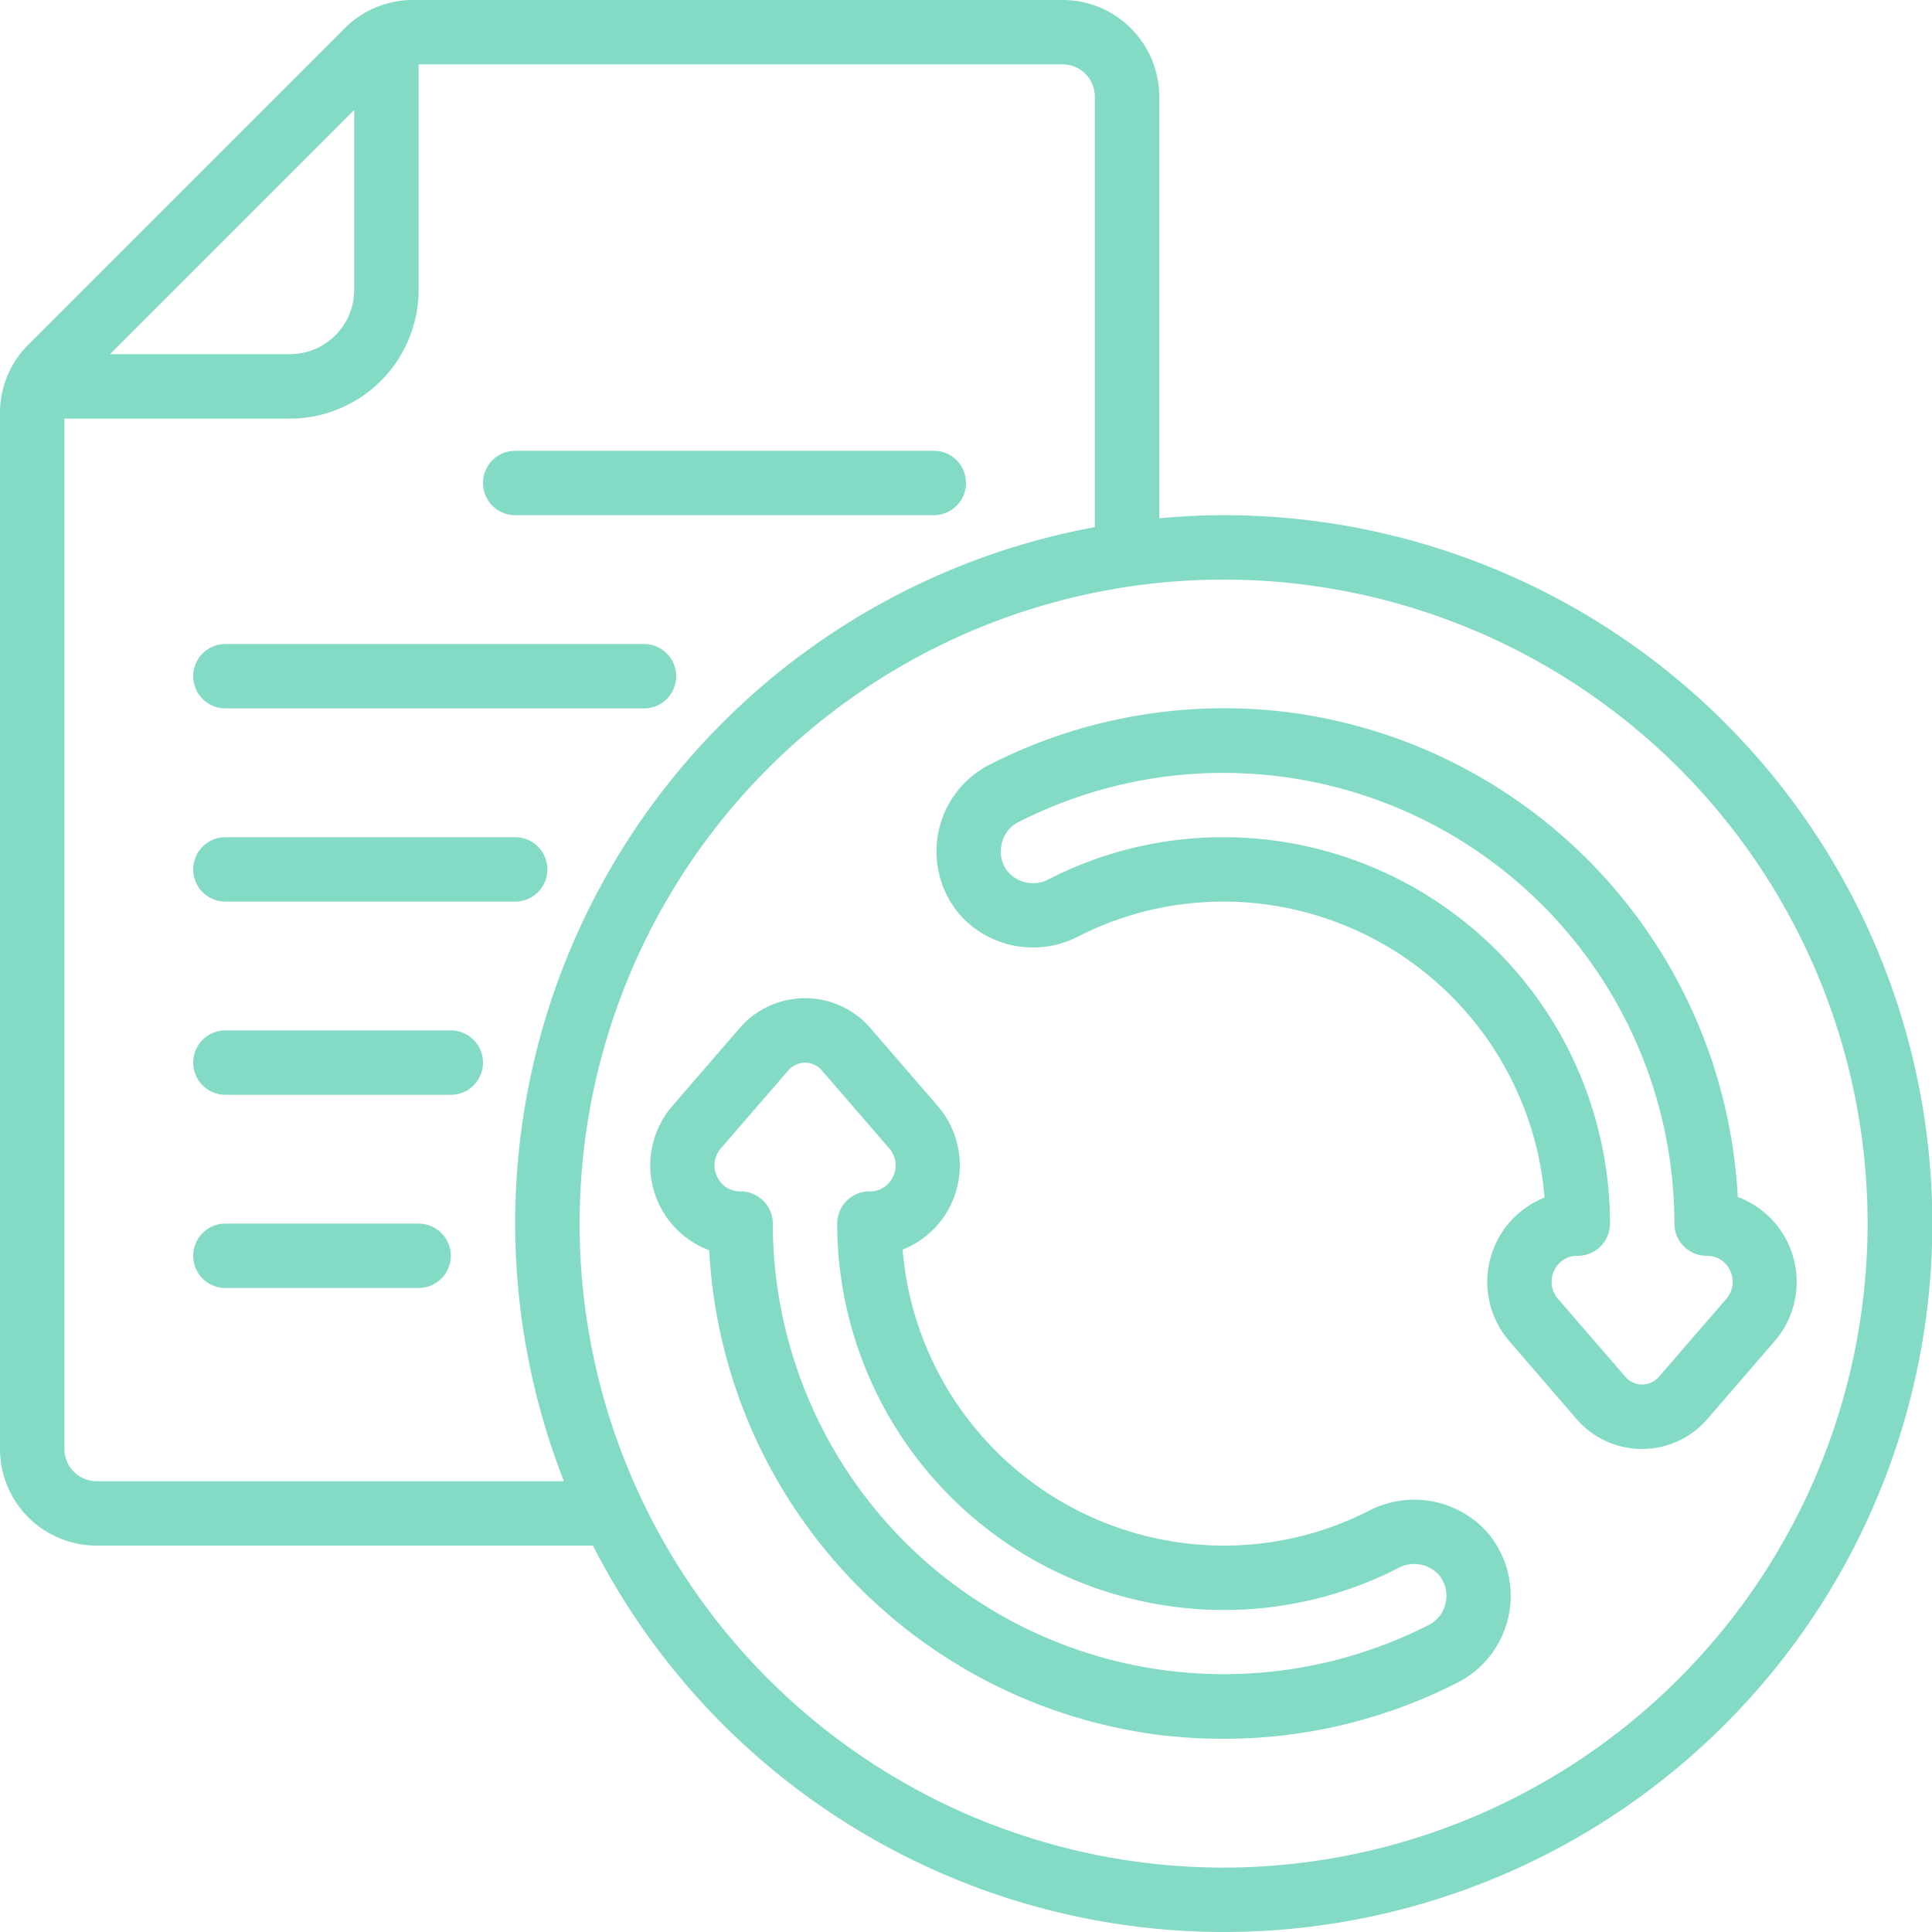
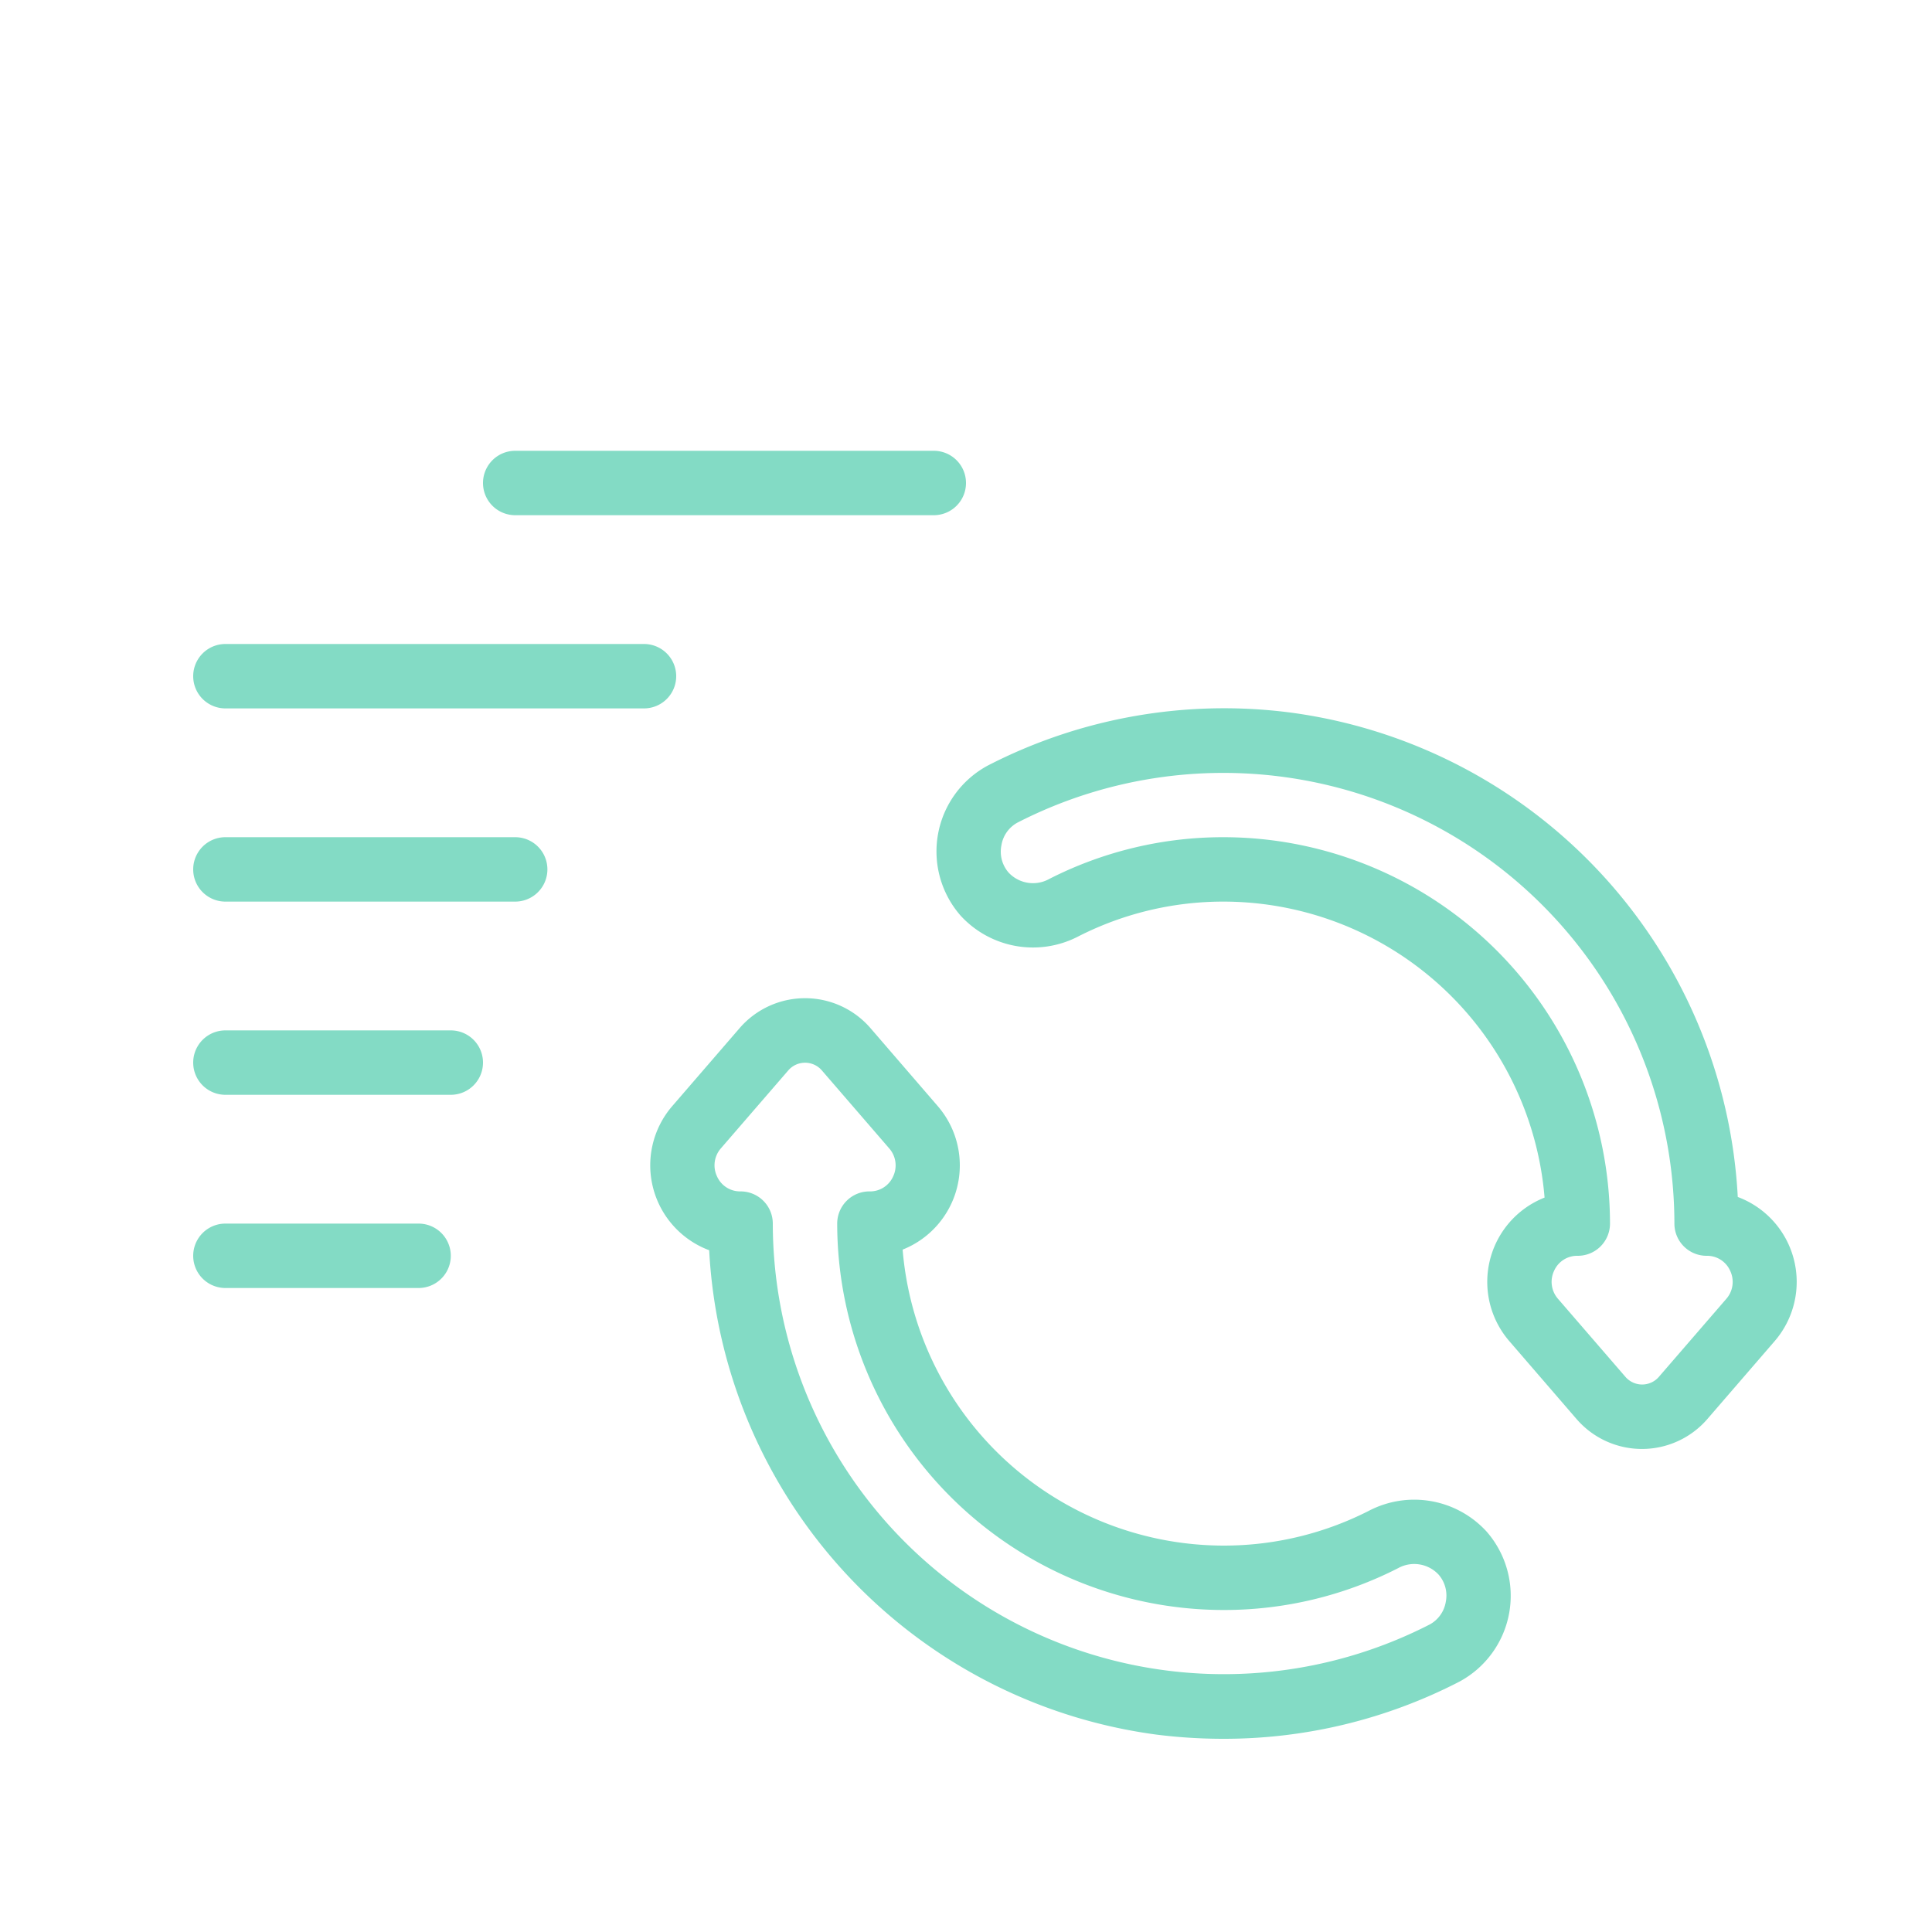
<svg xmlns="http://www.w3.org/2000/svg" version="1.1" width="512" height="512" x="0" y="0" viewBox="0 0 60 60" style="enable-background:new 0 0 512 512" xml:space="preserve" class="">
  <g>
-     <path d="M38 16c-.675 0-1.341.035-2 .095V3a3 3 0 0 0-3-3H12.83a2.985 2.985 0 0 0-2.13.883L.883 10.7A2.985 2.985 0 0 0 0 12.83V45a3 3 0 0 0 3 3h15.414A22 22 0 1 0 38 16ZM11 3.414V9a2 2 0 0 1-2 2H3.414ZM3 46a1 1 0 0 1-1-1V13h7a4 4 0 0 0 4-4V2h20a1 1 0 0 1 1 1v13.371A21.981 21.981 0 0 0 17.512 46Zm35 12a20 20 0 1 1 20-20 20.023 20.023 0 0 1-20 20Z" fill="#83dbc5" data-original="#000000" opacity="1" />
    <path d="M40.084 22.13a16.023 16.023 0 0 0-9.407 1.645 3.028 3.028 0 0 0-.84 4.666 3.049 3.049 0 0 0 3.645.643A9.913 9.913 0 0 1 38 28a10.015 10.015 0 0 1 9.968 9.192 2.815 2.815 0 0 0-1.1 4.452l2.1 2.433a2.684 2.684 0 0 0 4.049 0l2.1-2.431a2.815 2.815 0 0 0-1.149-4.473A16.033 16.033 0 0 0 40.084 22.13ZM53 39a.784.784 0 0 1 .735.472.8.8 0 0 1-.122.864l-2.1 2.429a.686.686 0 0 1-1.029 0l-2.1-2.43a.8.8 0 0 1-.122-.865A.784.784 0 0 1 49 39a1 1 0 0 0 1-1 12.013 12.013 0 0 0-12-12 11.883 11.883 0 0 0-5.421 1.3 1.037 1.037 0 0 1-1.255-.2.989.989 0 0 1-.224-.848.978.978 0 0 1 .5-.706A14.009 14.009 0 0 1 52 38a1 1 0 0 0 1 1ZM42.518 46.916A9.913 9.913 0 0 1 38 48a10.015 10.015 0 0 1-9.968-9.192 2.815 2.815 0 0 0 1.095-4.452l-2.1-2.434A2.683 2.683 0 0 0 25 31a2.684 2.684 0 0 0-2.025.923l-2.1 2.431a2.815 2.815 0 0 0 1.149 4.473A16.033 16.033 0 0 0 35.916 53.87a16.582 16.582 0 0 0 2.068.13 15.927 15.927 0 0 0 7.339-1.775 3.028 3.028 0 0 0 .84-4.666 3.045 3.045 0 0 0-3.645-.643ZM44.4 50.45A14.009 14.009 0 0 1 24 38a1 1 0 0 0-1-1 .784.784 0 0 1-.735-.472.8.8 0 0 1 .122-.864l2.1-2.429a.689.689 0 0 1 1.03 0l2.1 2.431a.8.8 0 0 1 .122.865A.784.784 0 0 1 27 37a1 1 0 0 0-1 1 12.013 12.013 0 0 0 12 12 11.883 11.883 0 0 0 5.421-1.3 1.034 1.034 0 0 1 1.255.2.989.989 0 0 1 .224.848.978.978 0 0 1-.5.702ZM7 22h13a1 1 0 0 0 0-2H7a1 1 0 0 0 0 2ZM16 16h13a1 1 0 0 0 0-2H16a1 1 0 0 0 0 2ZM7 28h9a1 1 0 0 0 0-2H7a1 1 0 0 0 0 2ZM14 32H7a1 1 0 0 0 0 2h7a1 1 0 0 0 0-2ZM13 38H7a1 1 0 0 0 0 2h6a1 1 0 0 0 0-2Z" fill="#83dbc5" data-original="#000000" opacity="1" />
  </g>
</svg>